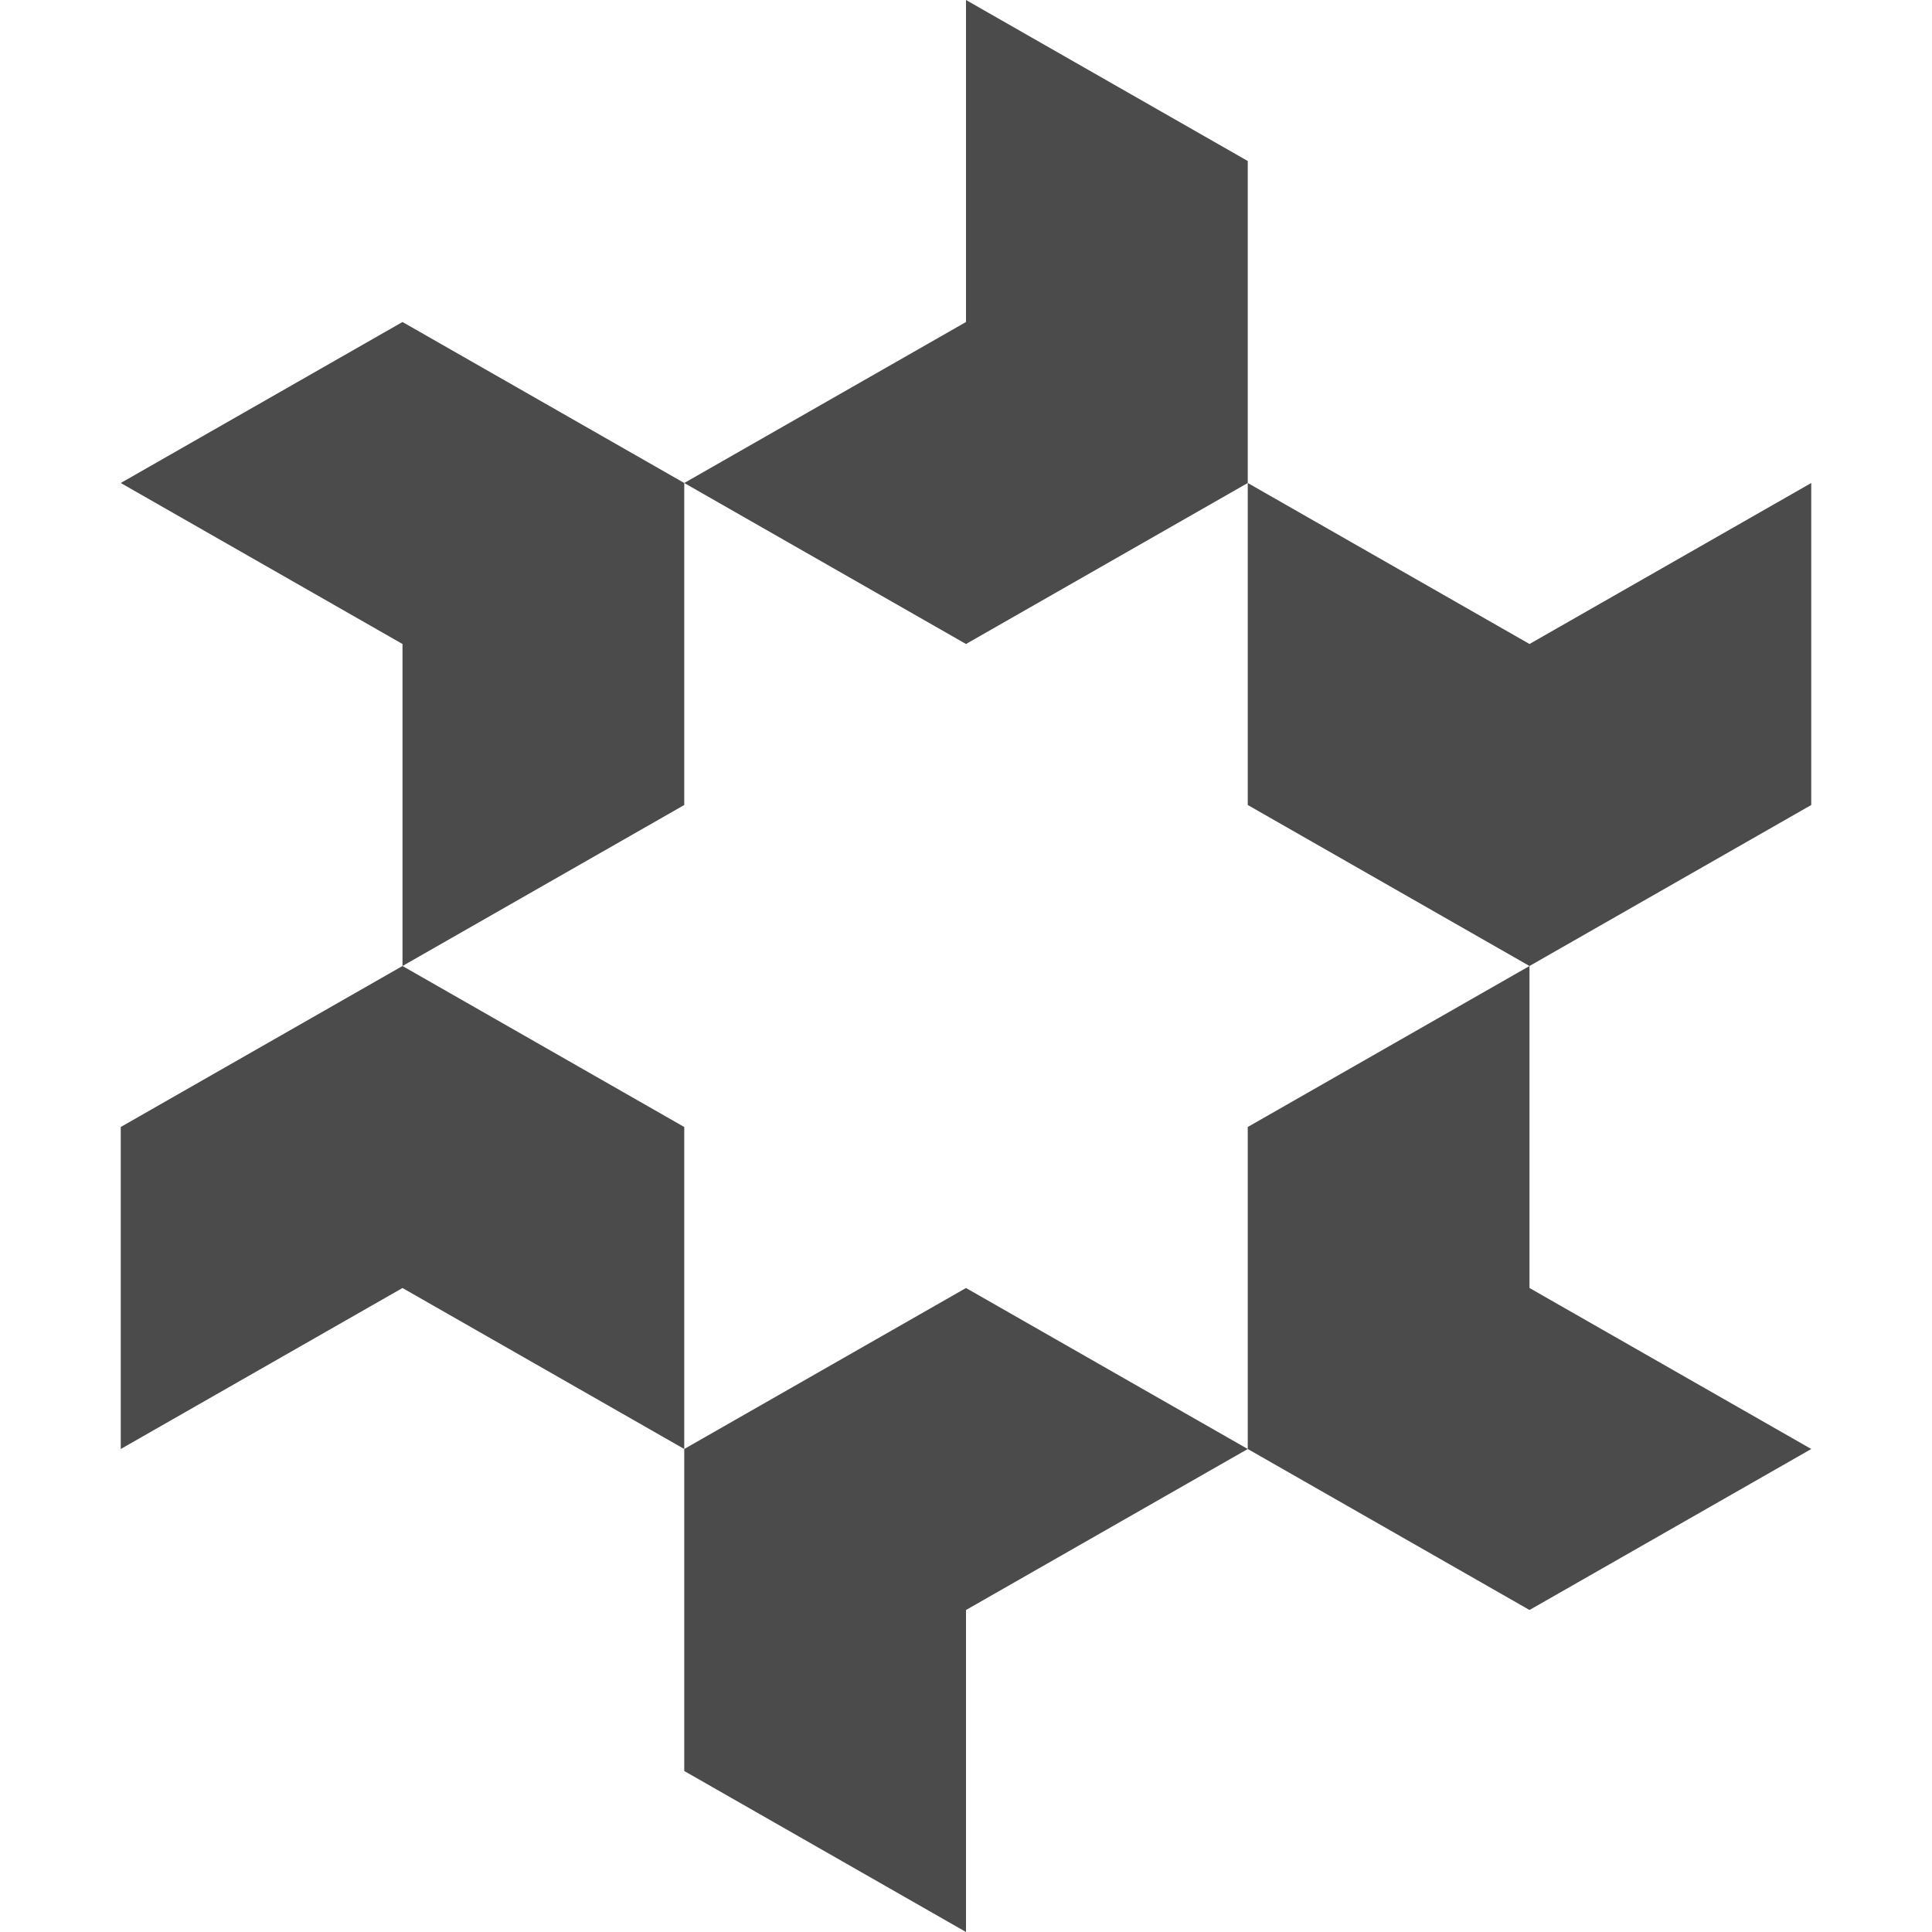
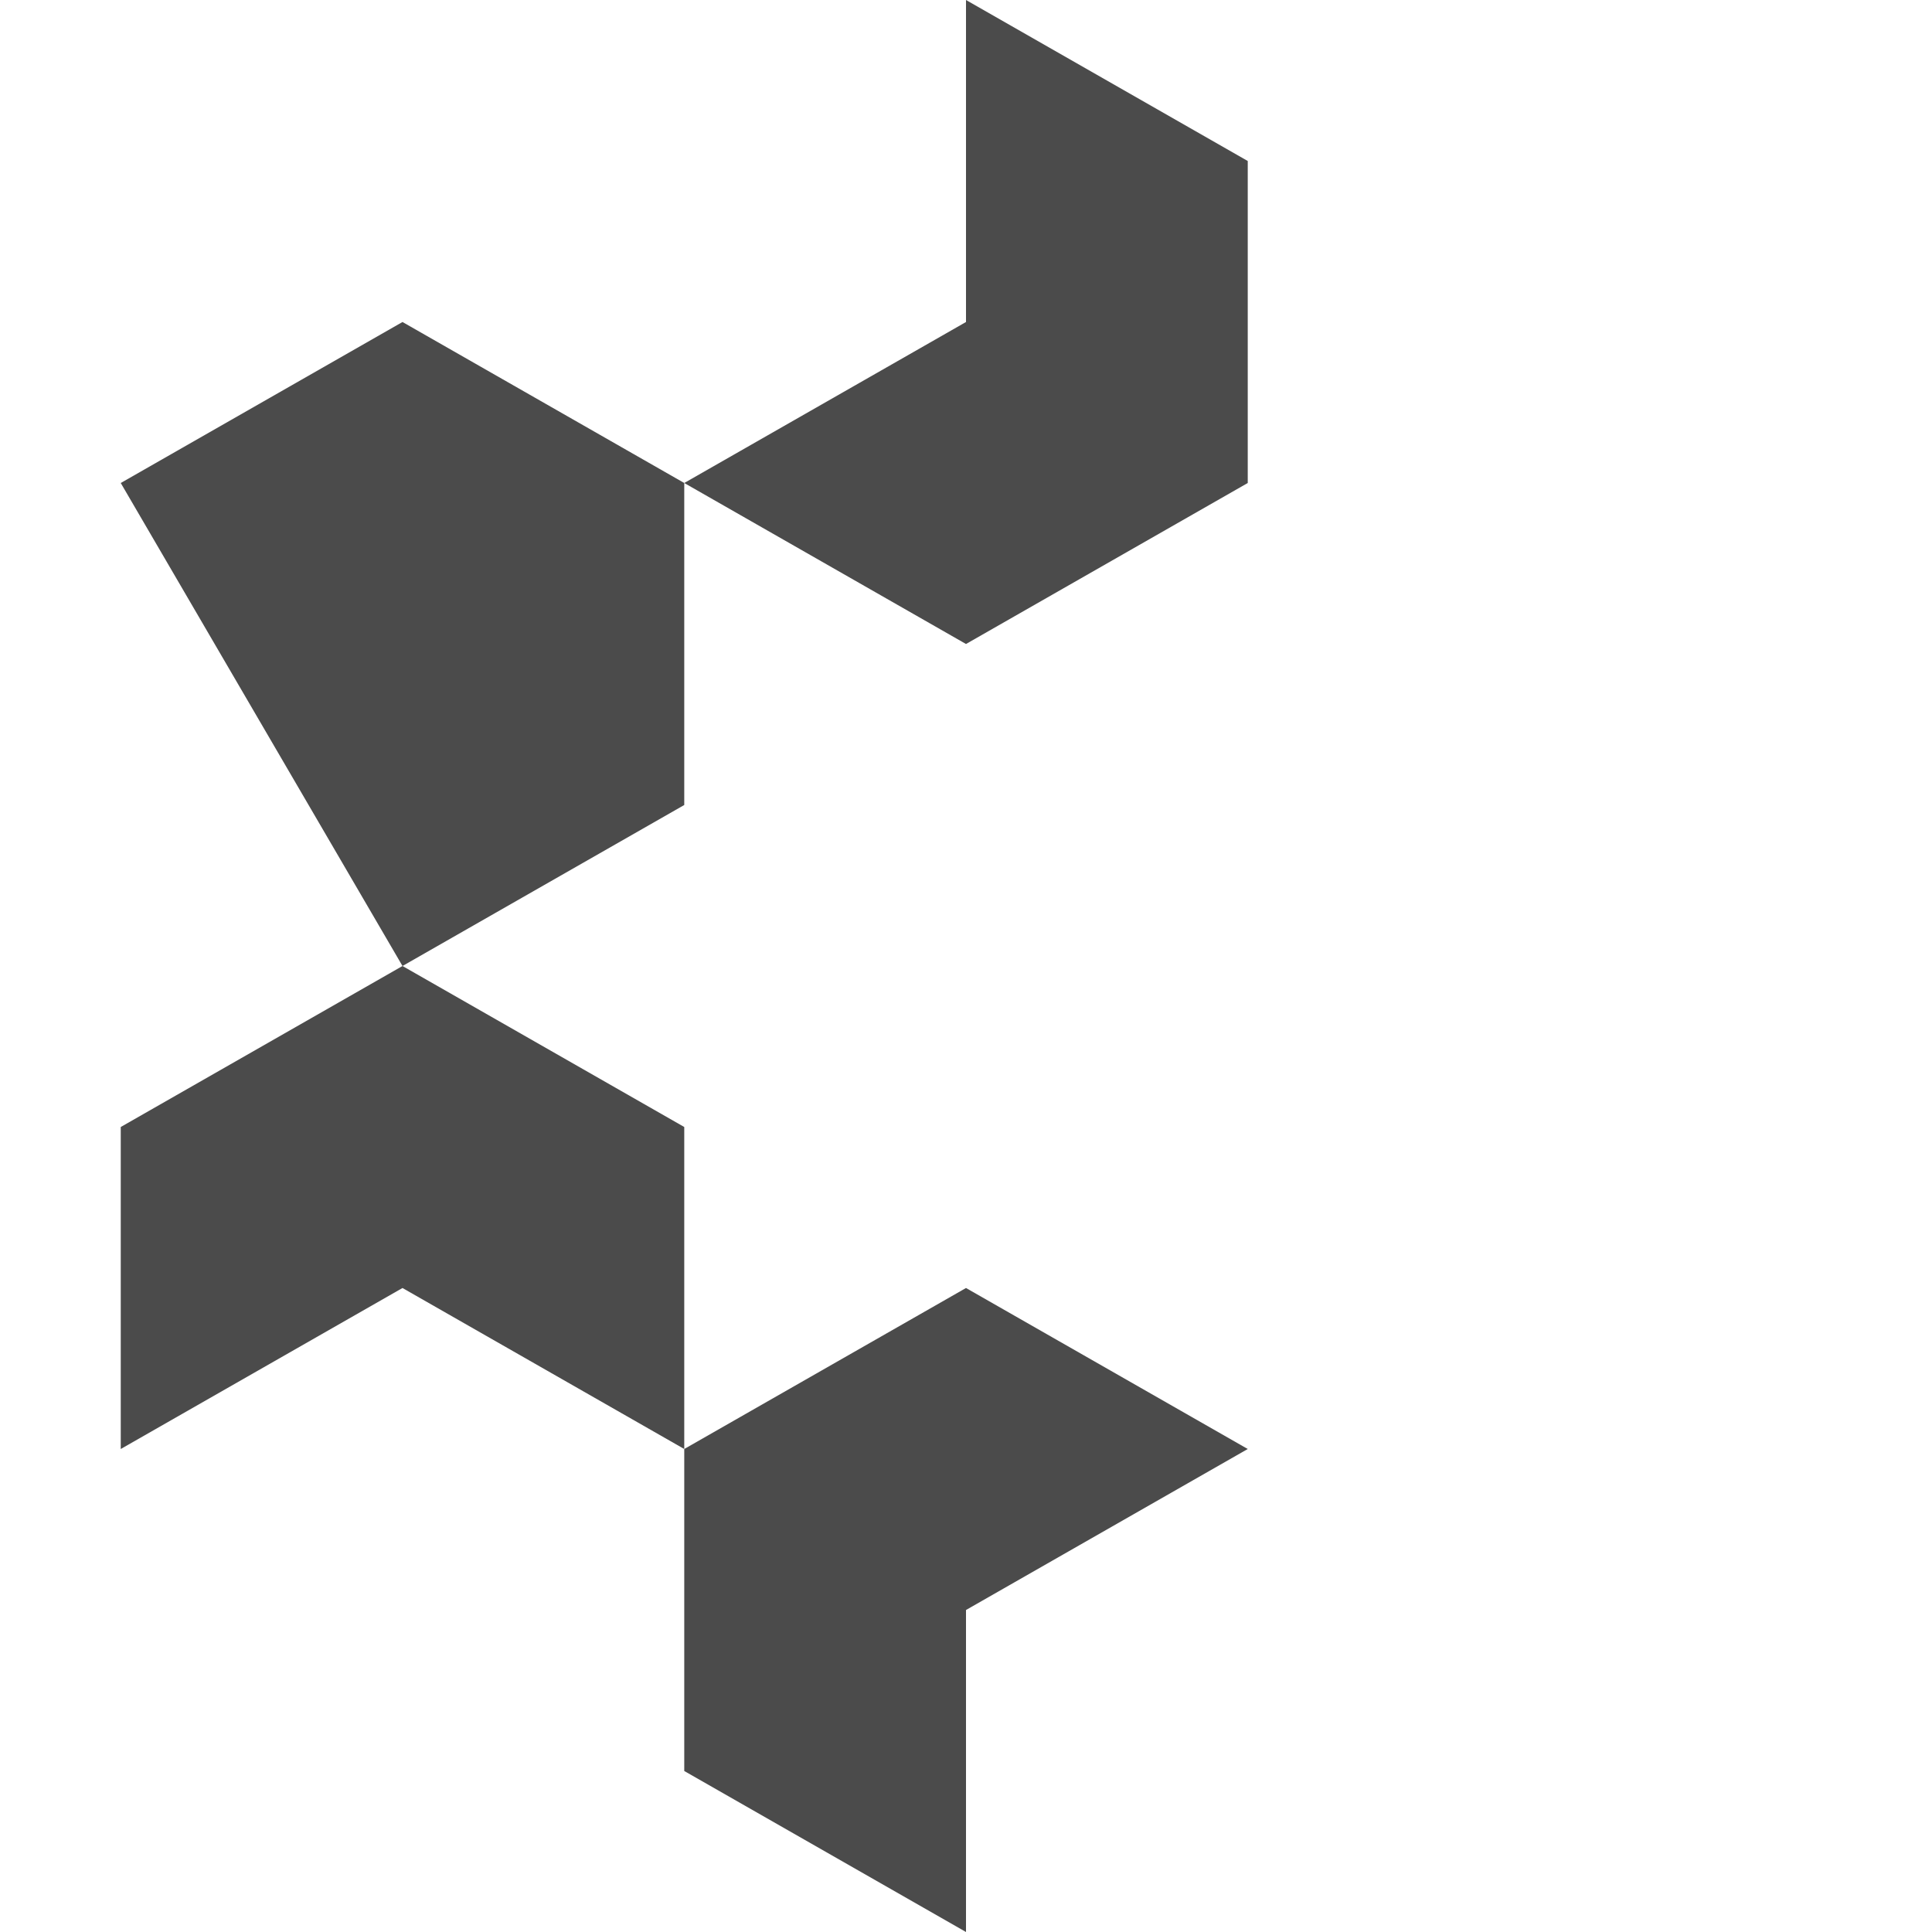
<svg xmlns="http://www.w3.org/2000/svg" width="48" height="48" viewBox="0 0 48 48" fill="none">
-   <path d="M31 20L38 24L45 20V12L38 16L31 12V20Z" fill="#4B4B4B" />
-   <path d="M38 40L31 36V28L38 24V32L45 36L38 40Z" fill="#4B4B4B" />
  <path d="M24 32L17 36V44L24 48V40L31 36L24 32Z" fill="#4B4B4B" />
  <path d="M3 28L10 24L17 28V36L10 32L3 36L3 28Z" fill="#4B4B4B" />
-   <path d="M10 8L17 12V20L10 24L10 16L3 12L10 8Z" fill="#4B4B4B" />
+   <path d="M10 8L17 12V20L10 24L3 12L10 8Z" fill="#4B4B4B" />
  <path d="M24 16L31 12V4L24 0V8L17 12L24 16Z" fill="#4B4B4B" />
</svg>